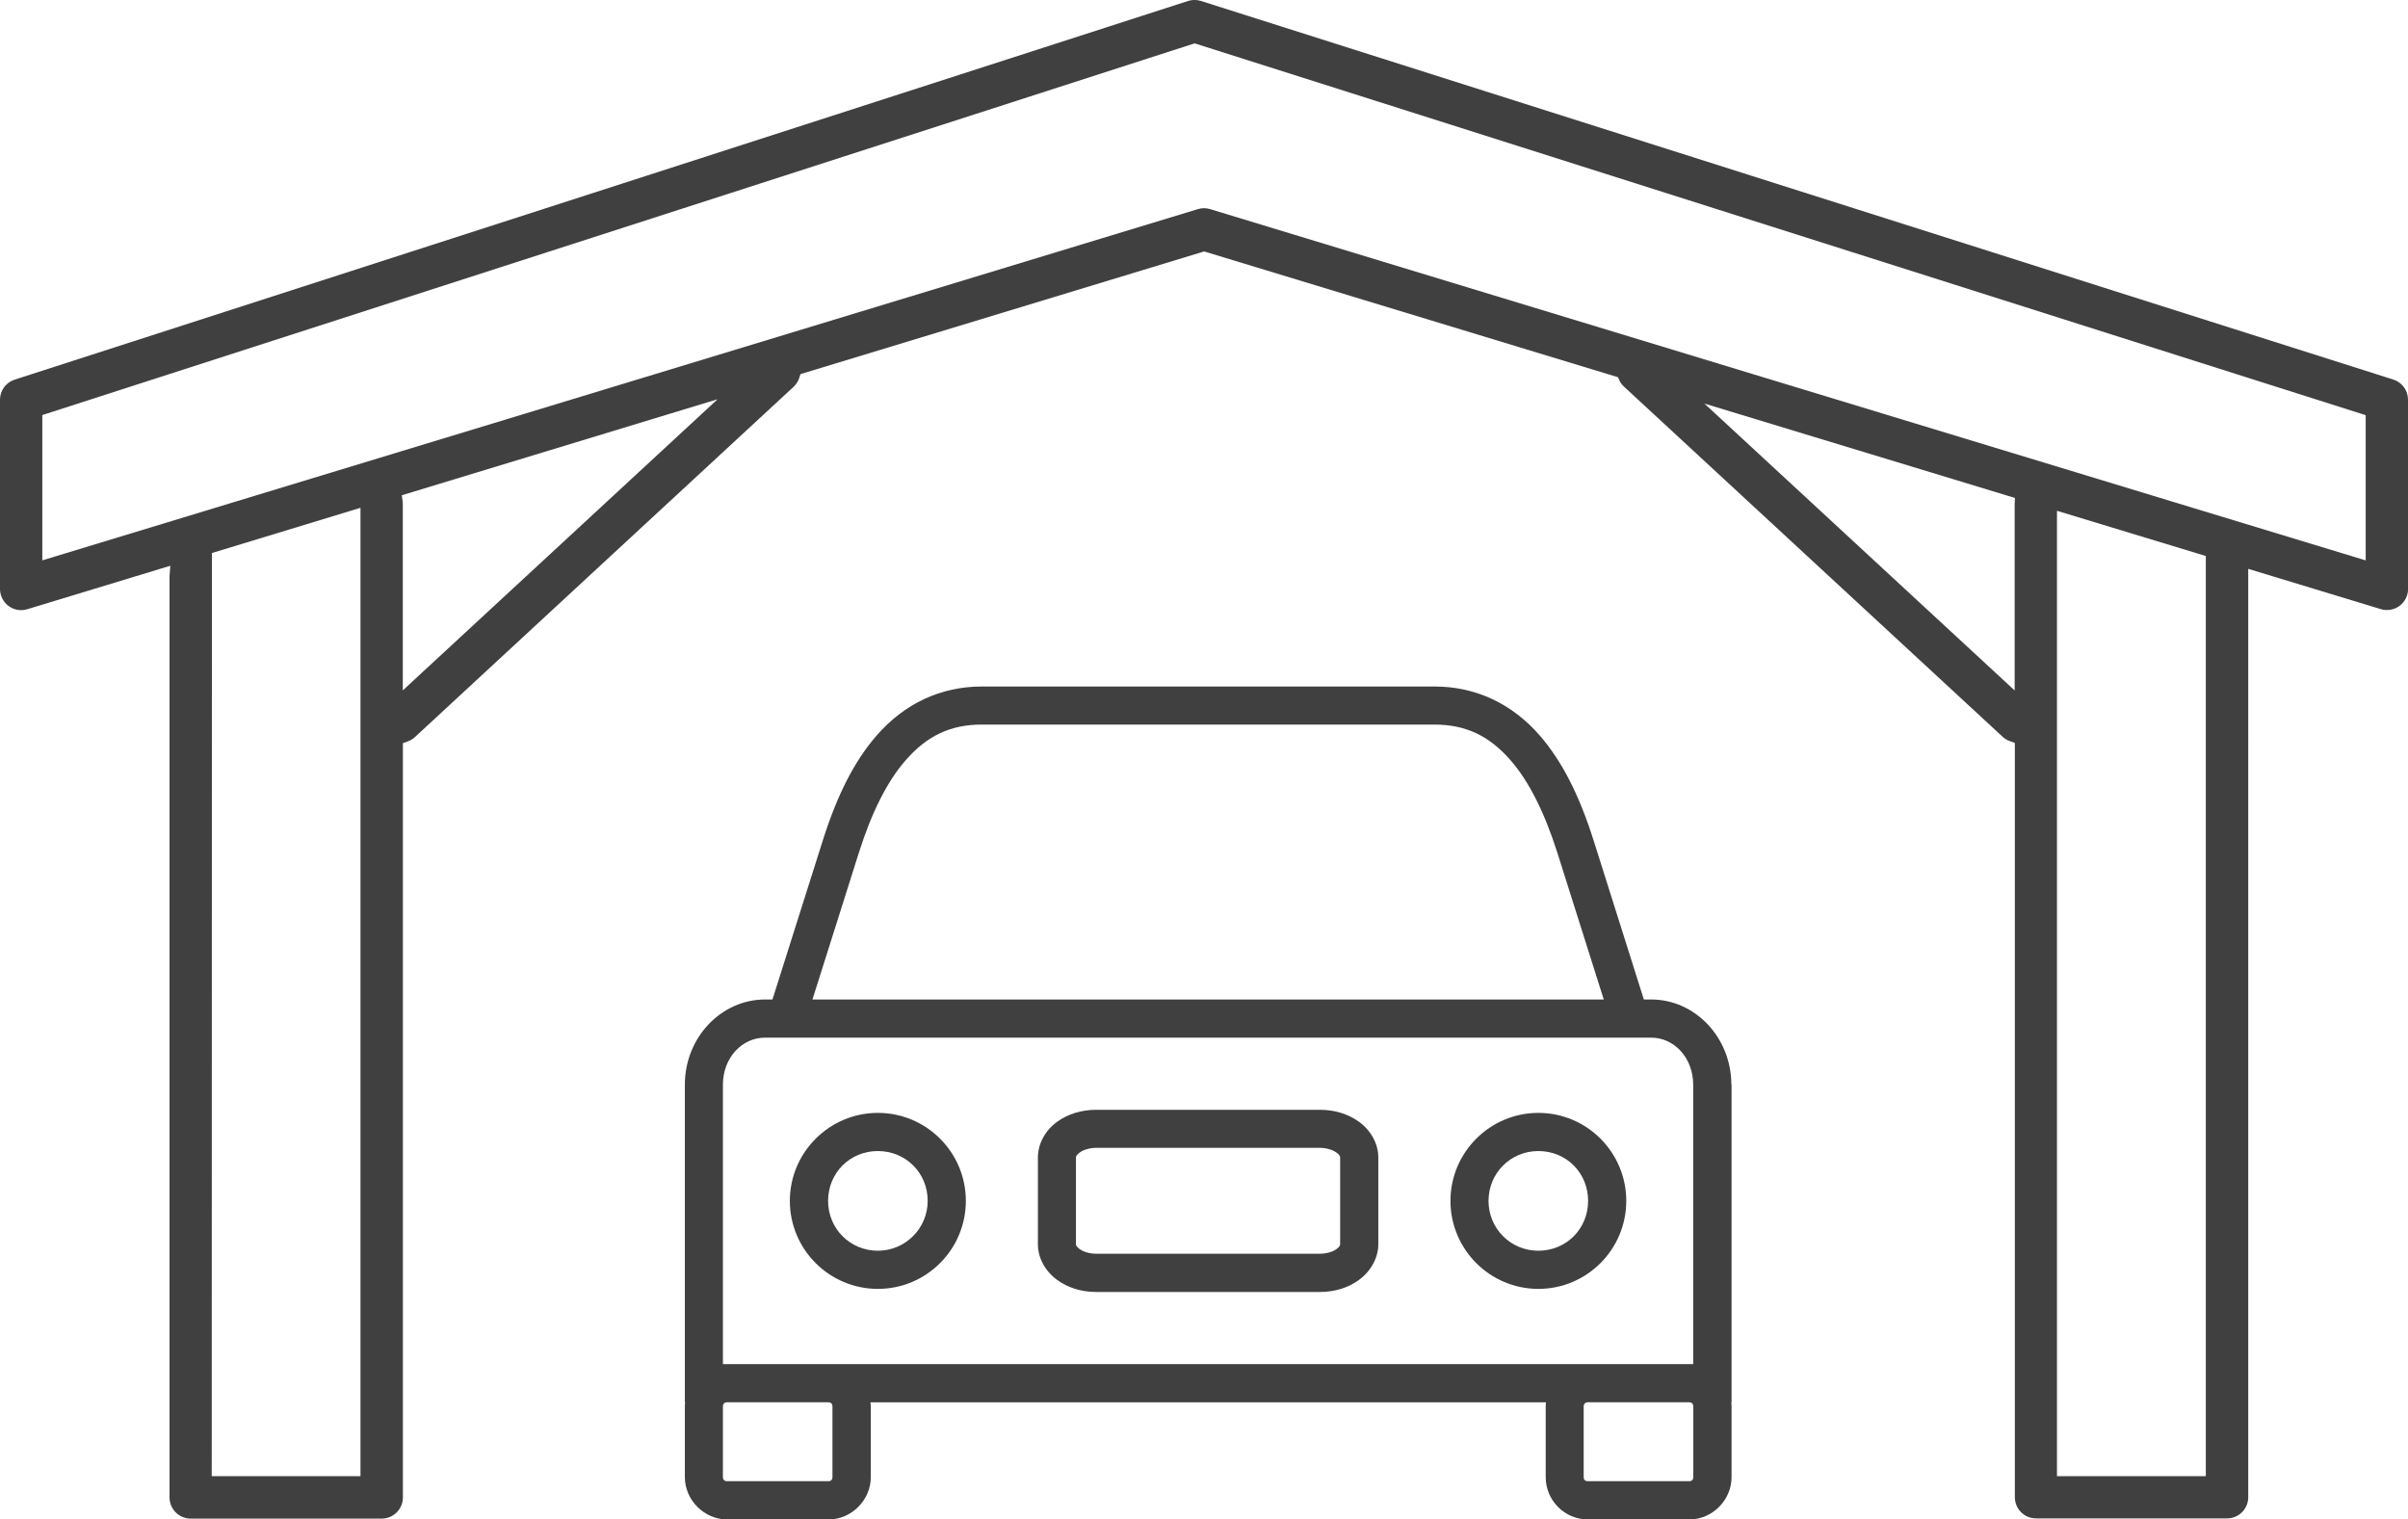
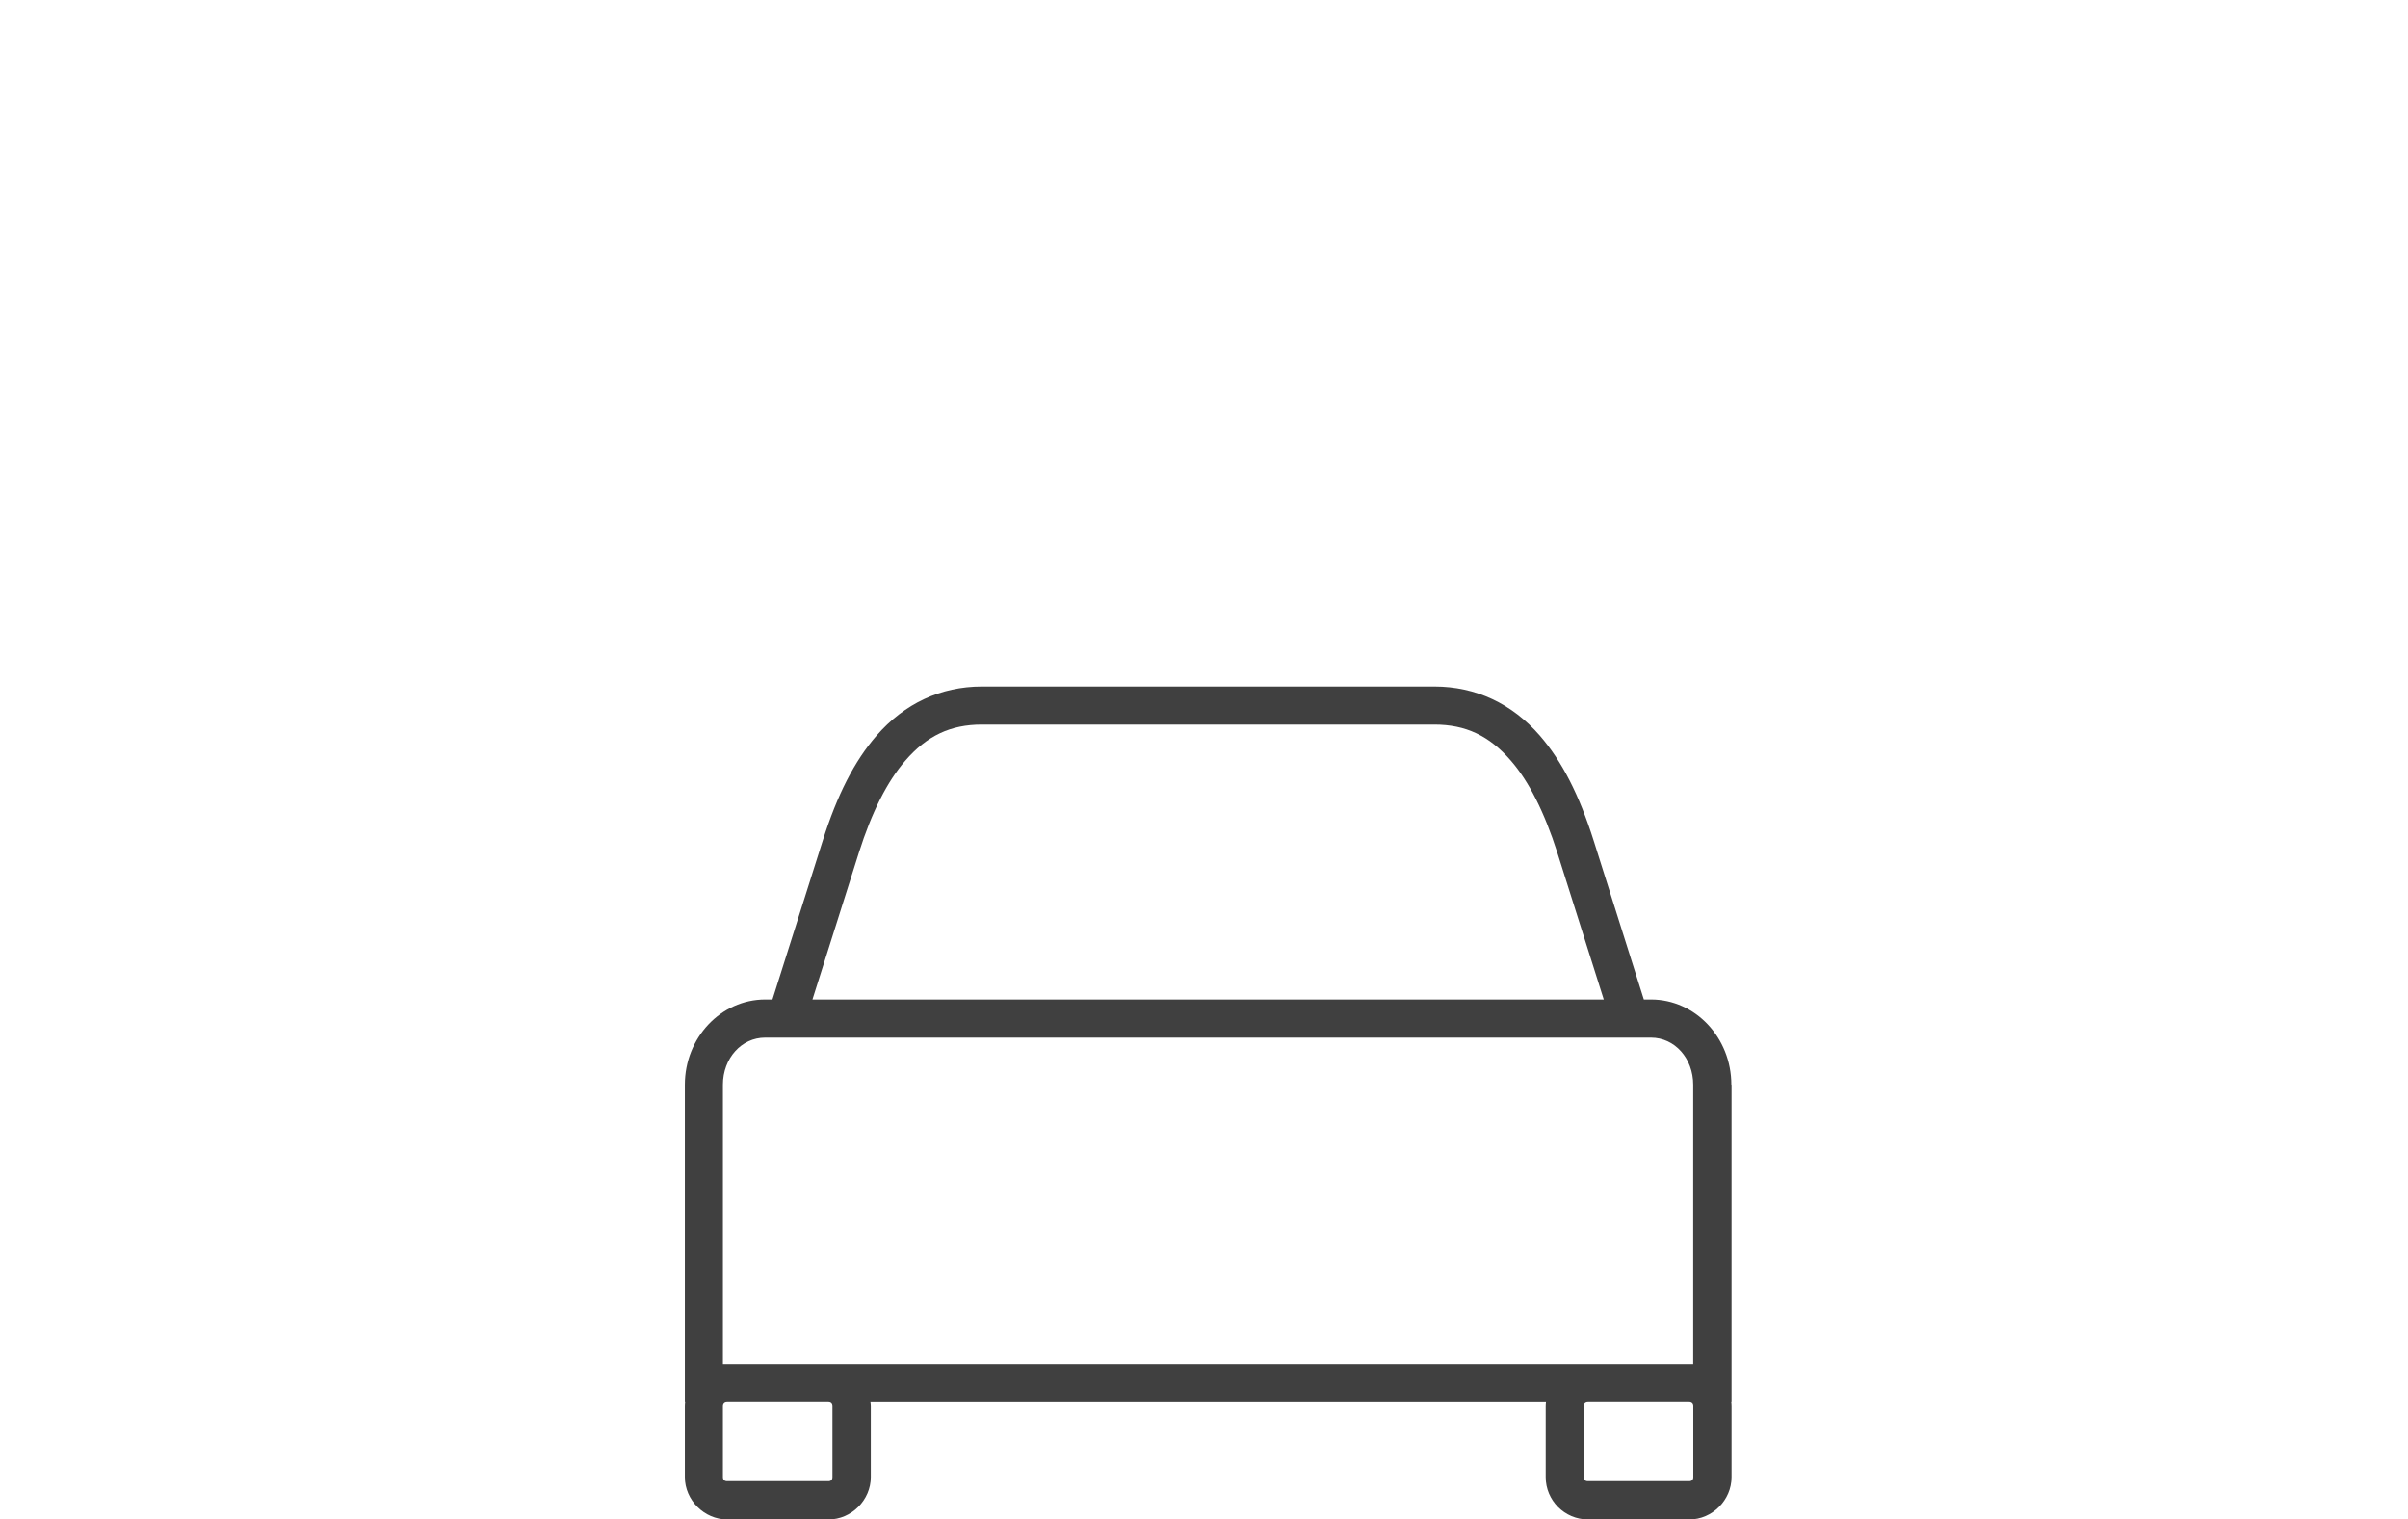
<svg xmlns="http://www.w3.org/2000/svg" id="Calque_2" viewBox="0 0 249.29 157.29">
  <defs>
    <style>.cls-1{fill:#404040;}</style>
  </defs>
  <g id="Calque_1-2">
-     <path class="cls-1" d="m249.29,41.38c0-.96-.61-1.8-1.53-2.09L124.33.1c-.44-.14-.9-.14-1.33,0L1.52,39.3c-.91.29-1.52,1.13-1.52,2.08v19.59c0,.69.33,1.35.88,1.76.56.42,1.28.54,1.94.34l14.81-4.5-.08,1.09c0,.06,0,.12,0,.18v95.18c0,1.21.98,2.19,2.19,2.19h19.78c1.21,0,2.19-.98,2.19-2.19v-78.09l.5-.18c.29-.1.54-.25.76-.46l39.18-36.24c.27-.25.48-.58.6-.94l.12-.38,41.79-12.7,42.84,13.02.14.31c.12.26.29.49.5.68l39.19,36.24c.22.2.47.35.76.45l.5.18v78.09c0,1.21.98,2.19,2.19,2.19h19.78c1.21,0,2.19-.98,2.19-2.19V58.89l13.73,4.17c.64.2,1.39.07,1.94-.34.55-.41.88-1.07.88-1.76v-19.59ZM37.32,152.82h-15.4l.02-95.57,15.38-4.68v100.25Zm4.38-81.34v-19.34c0-.08,0-.17-.02-.25l-.08-.62,32.69-9.94-32.6,30.15Zm166.87-19.34v19.34s-32.12-29.7-32.12-29.7l32.15,9.77-.03.59Zm19.78,100.68h-15.4V52.88l15.41,4.68v95.27Zm16.55-94.81L125.28,21.65c-.42-.13-.86-.13-1.27,0L4.38,58.01v-15.04l.52-.17L123.67,4.49l.23.07,121.01,38.42v15.03Z" />
    <g>
      <path class="cls-1" d="m179.24,112.29c0-4.86-3.73-8.82-8.31-8.82h-.75l-5.18-16.4c-1.52-4.81-3.3-8.27-5.58-10.91-2.89-3.33-6.66-5.09-10.92-5.09h-46.85c-4.25,0-8.02,1.76-10.91,5.09-2.28,2.63-4.06,6.09-5.58,10.91l-5.19,16.4h-.75c-4.59,0-8.32,3.96-8.32,8.82v32.88h.03c-.02.13-.03.28-.03.43v7.32c0,2.37,2.01,4.38,4.38,4.38h10.49c2.37,0,4.38-2,4.38-4.38v-7.32c0-.15-.02-.29-.04-.43h69.94c-.02.14-.03.28-.03.43v7.32c0,2.41,1.96,4.38,4.38,4.38h10.49c2.37,0,4.37-2,4.37-4.38v-7.32c0-.15-.01-.29-.03-.43h.03v-32.88Zm-3.94,33.31v7.32c0,.27-.16.42-.43.42h-10.49c-.27,0-.43-.16-.43-.42v-7.32c0-.26.17-.43.43-.43h10.49c.27,0,.43.16.43.43Zm-89.12,0v7.32c0,.27-.16.42-.42.42h-10.49c-.27,0-.43-.16-.43-.42v-7.32c0-.27.16-.43.43-.43h10.49c.27,0,.42.16.42.43Zm-2.07-42.13l4.81-15.21c1.32-4.17,2.93-7.36,4.8-9.51,2.24-2.59,4.69-3.74,7.92-3.74h46.85c3.24,0,5.69,1.15,7.93,3.74,1.86,2.14,3.47,5.34,4.8,9.51l4.81,15.21h-81.92Zm91.18,8.82v28.93h-100.45v-28.93c0-2.73,1.92-4.87,4.37-4.87h91.71c2.45,0,4.37,2.14,4.37,4.87Z" />
-       <path class="cls-1" d="m90.88,115.21c-5.02,0-9.11,4.09-9.11,9.11s4.08,9.11,9.11,9.11,9.11-4.08,9.11-9.11-4.08-9.11-9.11-9.11Zm5.16,9.11c0,2.84-2.31,5.16-5.16,5.16s-5.15-2.26-5.15-5.16,2.26-5.16,5.15-5.16,5.16,2.26,5.16,5.16Z" />
-       <path class="cls-1" d="m159.26,115.21c-5.02,0-9.1,4.09-9.1,9.11s4.08,9.11,9.1,9.11,9.1-4.08,9.1-9.11-4.08-9.11-9.1-9.11Zm5.15,9.11c0,2.89-2.26,5.16-5.15,5.16s-5.16-2.31-5.16-5.16,2.26-5.16,5.16-5.16,5.15,2.26,5.15,5.16Z" />
-       <path class="cls-1" d="m140.69,116.13c-1.12-.81-2.51-1.24-4.04-1.24h-23.16c-1.53,0-2.93.43-4.05,1.24-1.25.91-1.99,2.29-1.99,3.69v8.99c0,1.4.74,2.78,1.99,3.69,1.12.82,2.52,1.25,4.05,1.25h23.16c1.52,0,2.92-.43,4.04-1.25,1.25-.92,2-2.3,2-3.69v-8.99c0-1.4-.75-2.78-2-3.69Zm-2.33,13.18c-.32.23-.93.48-1.72.48h-23.16c-.78,0-1.39-.25-1.71-.48-.38-.28-.38-.45-.38-.5v-8.99c0-.06,0-.22.38-.5.32-.24.94-.49,1.71-.49h23.16c.77,0,1.39.25,1.72.49.38.27.38.45.38.5v8.99c0,.06,0,.23-.38.5Z" />
    </g>
  </g>
</svg>